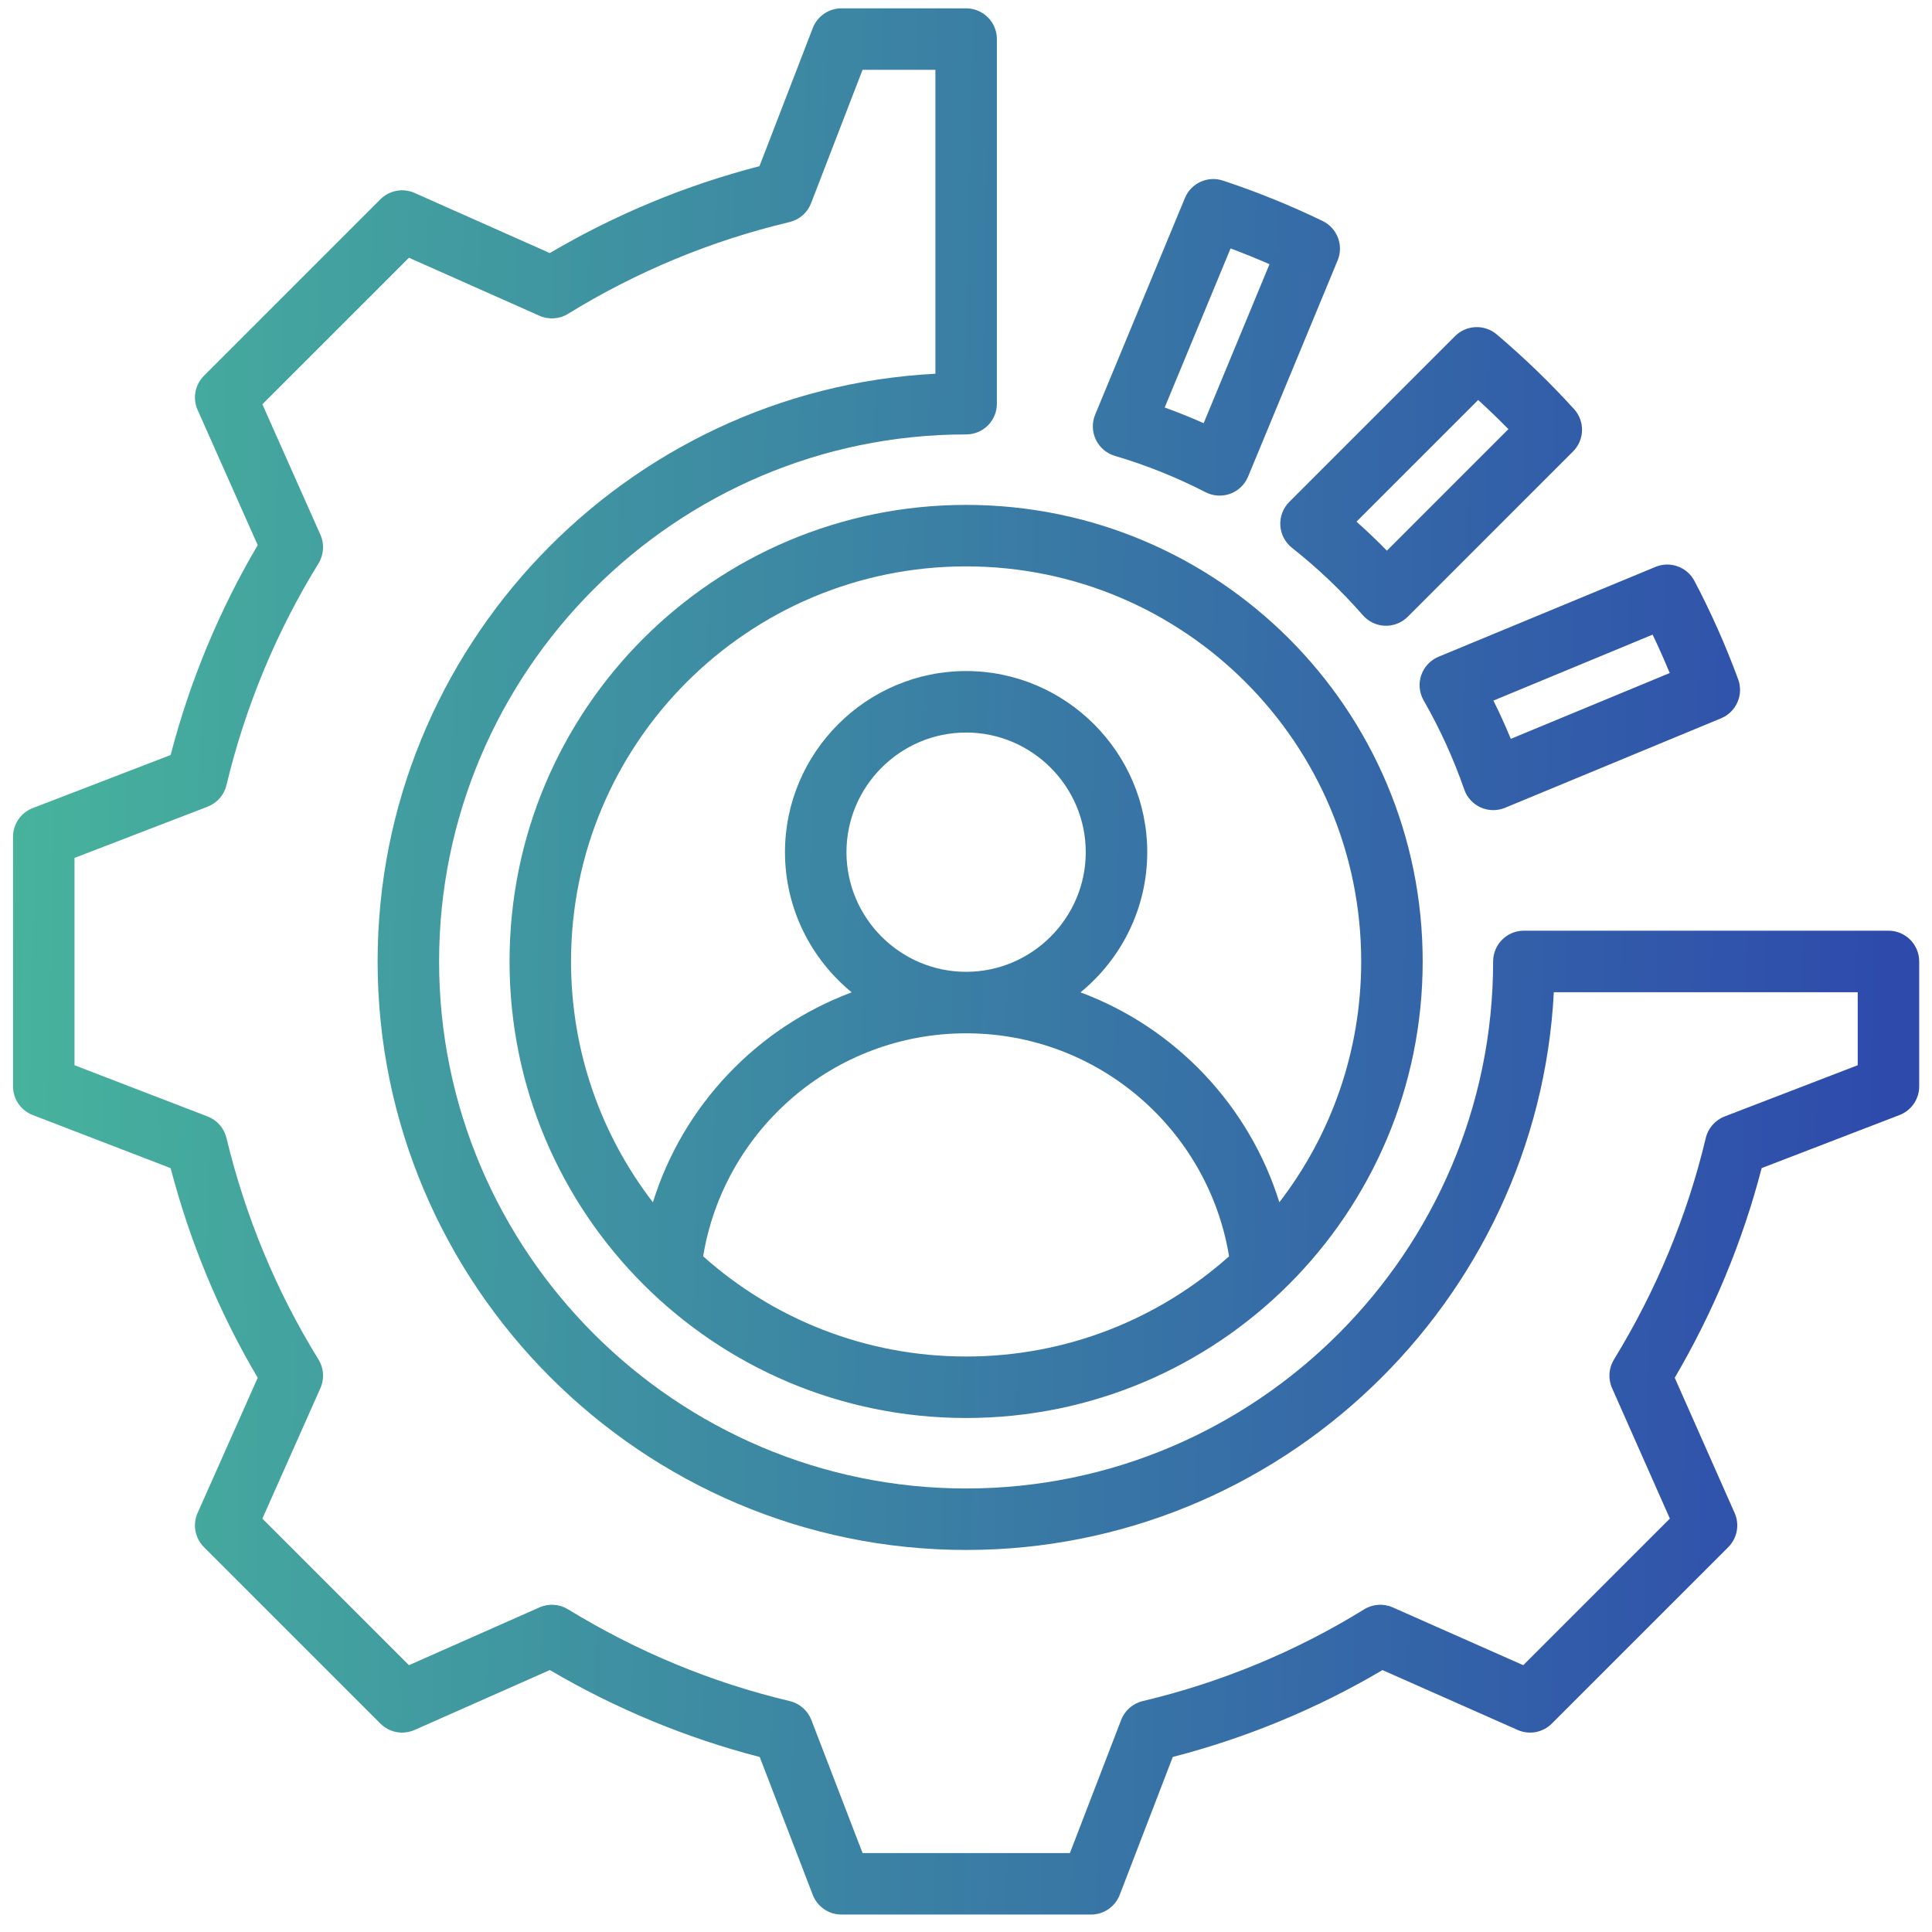
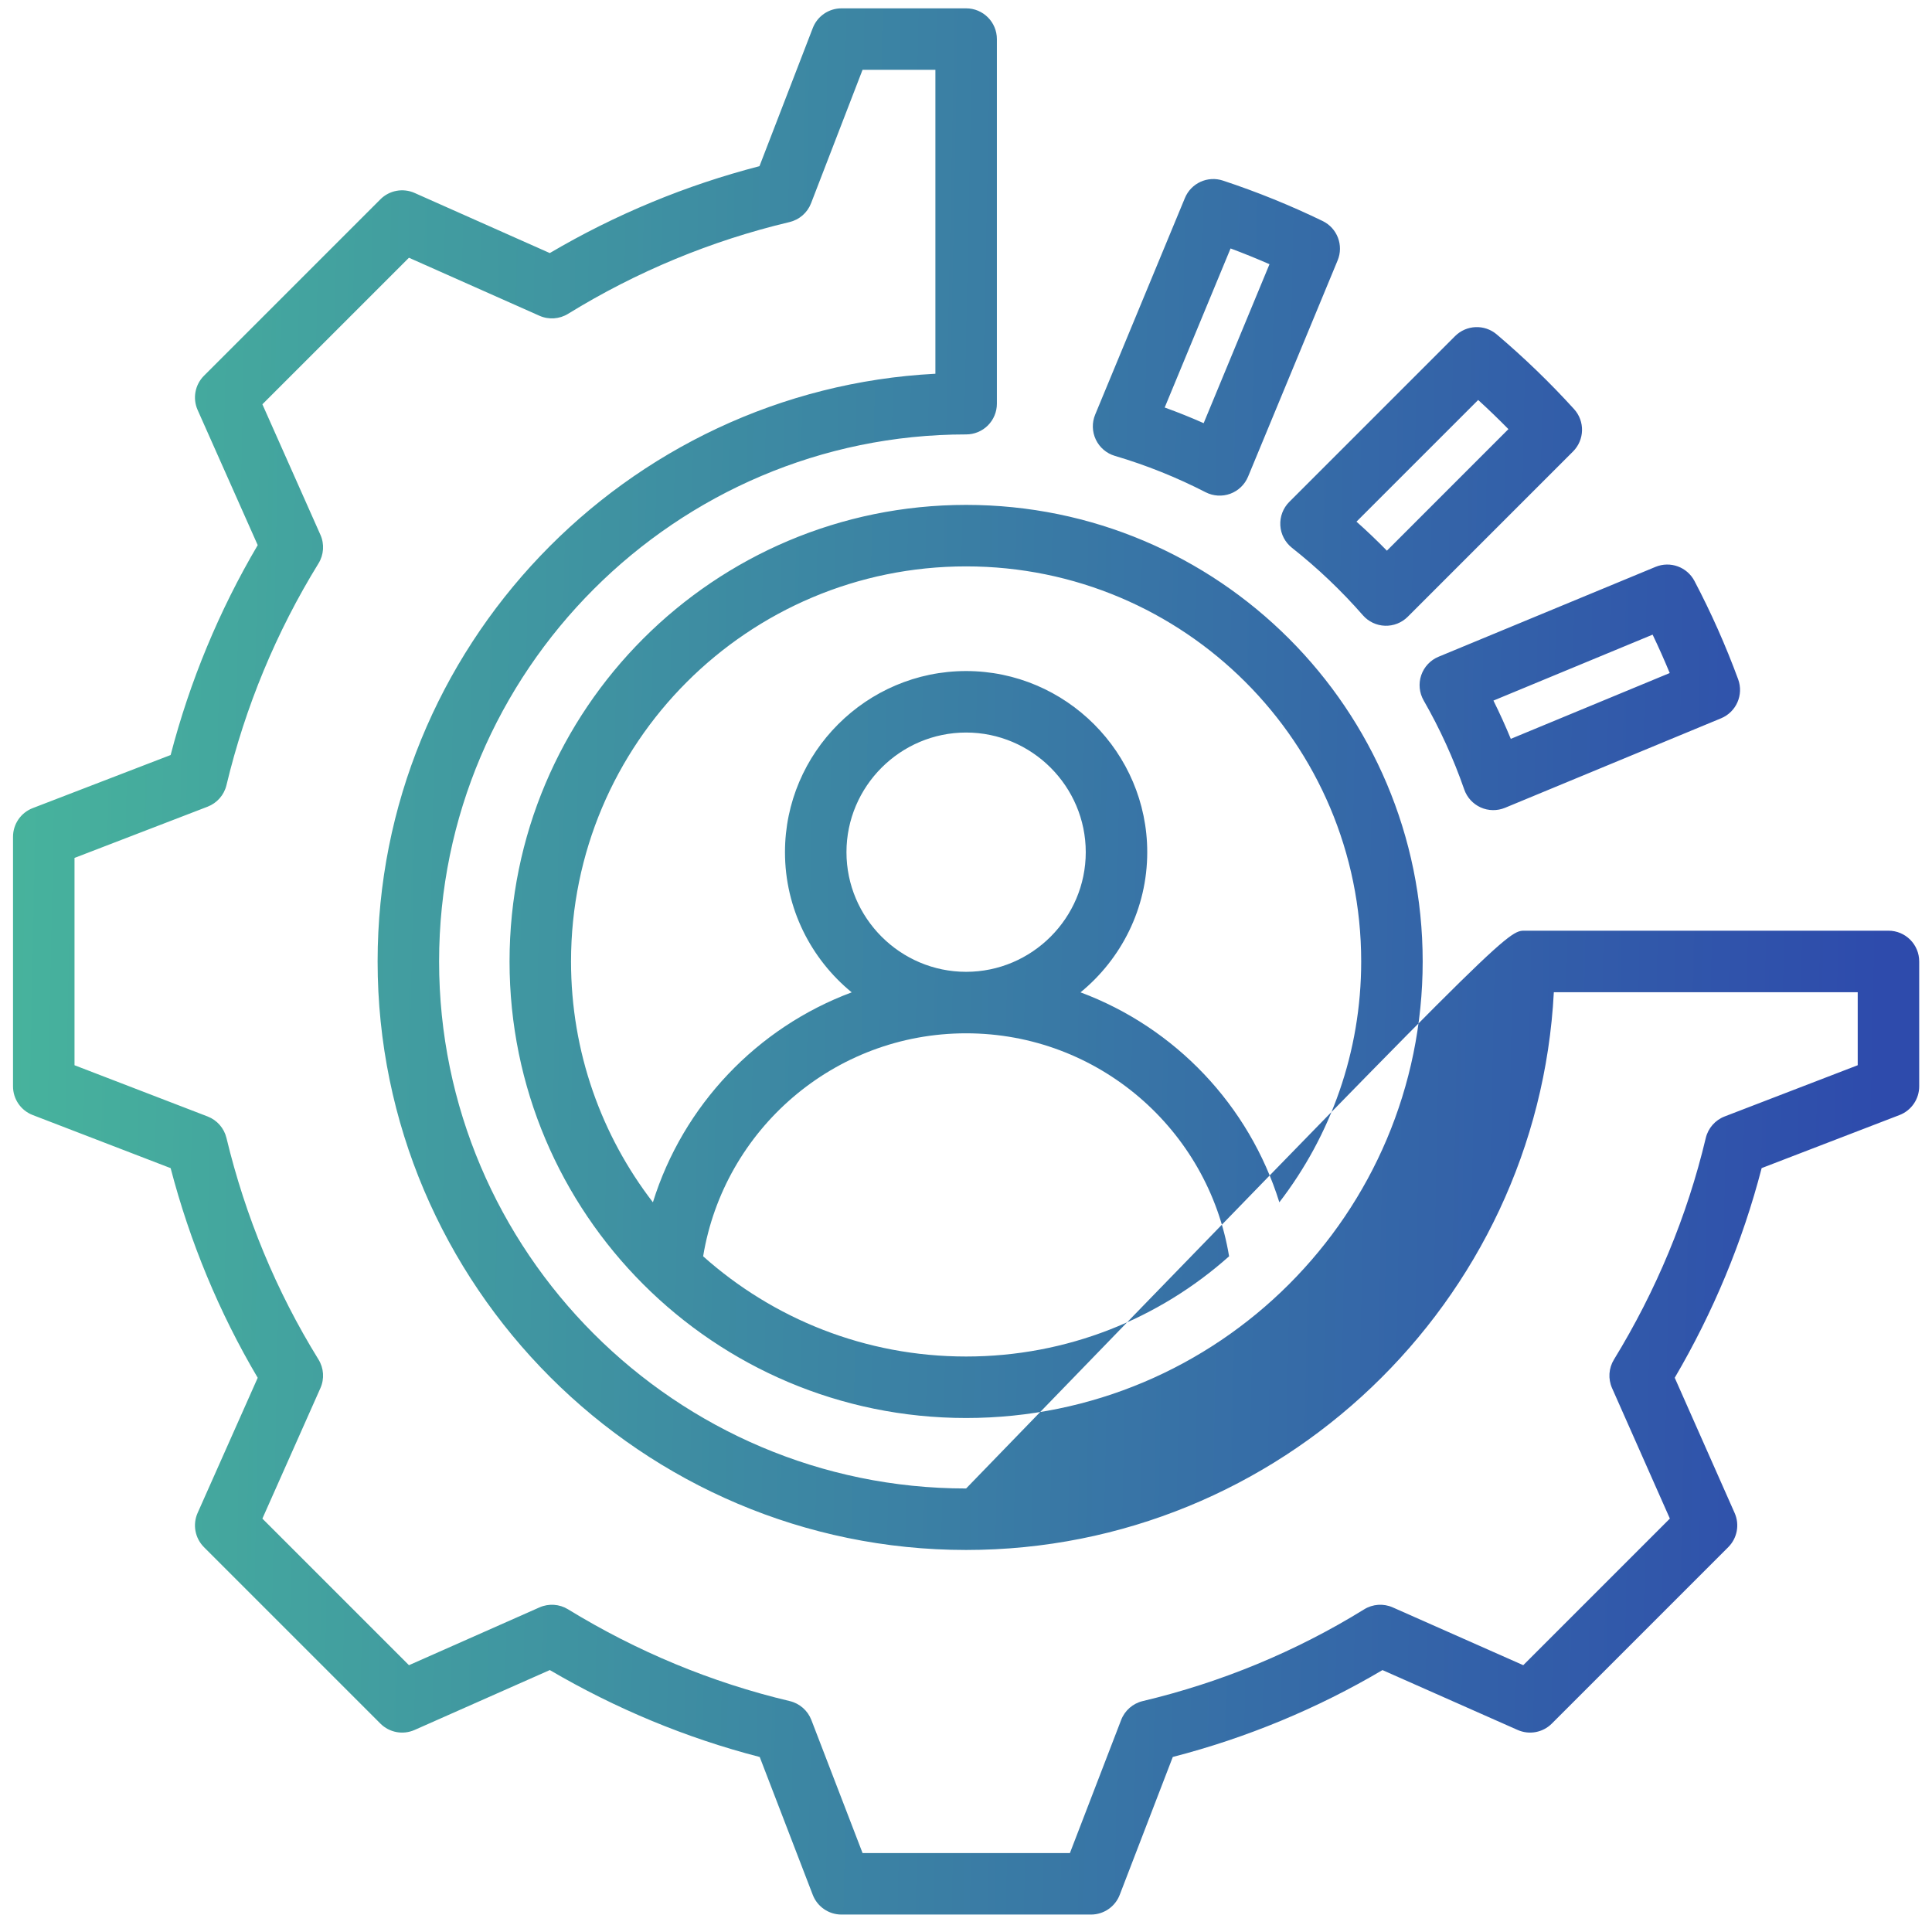
<svg xmlns="http://www.w3.org/2000/svg" width="69" height="69" viewBox="0 0 69 69" fill="none">
-   <path fill-rule="evenodd" clip-rule="evenodd" d="M54.424 33.239H67.445C68.052 33.239 68.543 33.731 68.543 34.338V38.798C68.543 39.253 68.263 39.66 67.84 39.823C67.84 39.823 62.916 41.718 62.916 41.718C62.235 44.346 61.186 46.863 59.812 49.206L61.951 54.035C62.135 54.45 62.044 54.935 61.723 55.256L55.422 61.557C55.101 61.878 54.616 61.968 54.201 61.784L49.374 59.646C47.038 61.026 44.514 62.069 41.885 62.749L39.99 67.673C39.827 68.097 39.419 68.377 38.965 68.377H30.052C29.598 68.377 29.191 68.097 29.027 67.673C29.027 67.673 27.132 62.75 27.133 62.75C24.497 62.069 21.979 61.019 19.636 59.645L14.807 61.784C14.392 61.968 13.907 61.878 13.586 61.557L7.285 55.256C6.964 54.934 6.873 54.448 7.058 54.033C7.058 54.033 9.204 49.207 9.204 49.207C7.824 46.871 6.781 44.348 6.094 41.719L1.169 39.823C0.745 39.66 0.465 39.253 0.465 38.798V29.886C0.465 29.431 0.745 29.024 1.169 28.861L6.094 26.965C6.781 24.329 7.824 21.812 9.204 19.469L7.058 14.642C6.873 14.227 6.964 13.741 7.285 13.419L13.586 7.118C13.907 6.797 14.393 6.707 14.809 6.892C14.809 6.892 19.635 9.038 19.635 9.038C21.978 7.658 24.495 6.615 27.124 5.935L29.028 1.001C29.191 0.578 29.598 0.298 30.052 0.298H34.505C35.111 0.298 35.603 0.79 35.603 1.396V14.418C35.603 14.709 35.487 14.988 35.282 15.194C35.076 15.4 34.796 15.515 34.505 15.515H34.504C24.139 15.515 15.682 23.973 15.682 34.338C15.682 44.703 24.139 53.16 34.504 53.16C44.869 53.16 53.326 44.703 53.326 34.338C53.326 33.731 53.818 33.239 54.424 33.239ZM33.407 13.348C33.407 10.42 33.407 2.494 33.407 2.494H30.805L28.967 7.258C28.837 7.596 28.549 7.847 28.197 7.931C25.402 8.595 22.737 9.699 20.288 11.208C19.98 11.398 19.597 11.424 19.266 11.277L14.605 9.205L9.371 14.439L11.443 19.099C11.591 19.43 11.565 19.813 11.375 20.122C9.865 22.572 8.761 25.238 8.088 28.041C8.004 28.393 7.752 28.68 7.415 28.81L2.661 30.64V38.044L7.415 39.874C7.752 40.004 8.003 40.291 8.088 40.642C8.761 43.437 9.864 46.111 11.374 48.552C11.565 48.861 11.591 49.244 11.443 49.576L9.371 54.236L14.606 59.471L19.267 57.407C19.597 57.261 19.978 57.286 20.285 57.474C22.735 58.975 25.401 60.089 28.205 60.753C28.558 60.837 28.846 61.089 28.977 61.427L30.806 66.181H38.211L40.041 61.427C40.171 61.089 40.459 60.837 40.812 60.753C43.605 60.089 46.279 58.986 48.719 57.477C49.027 57.286 49.41 57.26 49.741 57.407L54.402 59.471L59.638 54.235L57.573 49.574C57.427 49.244 57.452 48.864 57.641 48.556C59.142 46.106 60.255 43.44 60.92 40.645C61.003 40.293 61.256 40.004 61.593 39.874L66.347 38.044V35.436H55.494C54.919 46.503 45.71 55.356 34.504 55.356C22.93 55.356 13.486 45.912 13.486 34.338C13.486 23.131 22.339 13.922 33.407 13.348ZM39.113 14.808L42.318 7.072C42.538 6.541 43.13 6.269 43.677 6.45C44.9 6.854 46.089 7.337 47.236 7.893C47.76 8.146 47.995 8.764 47.772 9.301L44.574 17.023C44.456 17.307 44.225 17.528 43.938 17.634C43.65 17.739 43.331 17.72 43.058 17.58C42.028 17.051 40.944 16.614 39.816 16.281C39.518 16.193 39.271 15.982 39.137 15.701C39.003 15.42 38.994 15.096 39.113 14.808ZM41.596 14.554C42.068 14.724 42.532 14.911 42.988 15.113L45.339 9.436C44.882 9.236 44.419 9.048 43.949 8.873L41.596 14.554ZM61.466 25.654L53.751 28.85C53.472 28.965 53.157 28.961 52.882 28.837C52.606 28.713 52.393 28.481 52.294 28.195C51.908 27.085 51.422 26.022 50.845 25.016C50.688 24.742 50.656 24.414 50.758 24.115C50.86 23.817 51.085 23.576 51.377 23.455L59.125 20.246C59.65 20.029 60.253 20.247 60.517 20.75C61.111 21.88 61.632 23.052 62.077 24.261C62.28 24.814 62.01 25.429 61.466 25.654ZM59.633 24.037C59.441 23.573 59.238 23.116 59.022 22.666C59.022 22.666 53.337 25.021 53.337 25.021C53.559 25.468 53.766 25.924 53.957 26.388L59.633 24.037ZM46.045 17.926L51.967 12.004C52.371 11.6 53.018 11.573 53.454 11.943C54.431 12.771 55.354 13.662 56.215 14.609C56.61 15.043 56.594 15.71 56.179 16.125L50.277 22.027C50.062 22.242 49.767 22.358 49.464 22.348C49.16 22.338 48.874 22.202 48.674 21.973C47.906 21.095 47.058 20.288 46.141 19.564C45.895 19.369 45.744 19.079 45.726 18.766C45.708 18.453 45.824 18.147 46.045 17.926ZM48.446 18.631C48.82 18.963 49.182 19.309 49.532 19.667L53.872 15.326C53.522 14.97 53.161 14.622 52.792 14.285L48.446 18.631ZM34.504 18.032C43.51 18.032 50.81 25.331 50.81 34.338C50.81 43.344 43.51 50.643 34.504 50.643C25.498 50.643 18.198 43.344 18.198 34.338C18.198 25.331 25.498 18.032 34.504 18.032ZM45.691 42.939C47.524 40.558 48.614 37.575 48.614 34.338C48.614 26.544 42.297 20.228 34.504 20.228C26.711 20.228 20.394 26.544 20.394 34.338C20.394 37.575 21.484 40.558 23.318 42.939C24.396 39.475 27.038 36.7 30.418 35.441C28.966 34.252 28.035 32.447 28.035 30.435C28.035 26.876 30.945 23.966 34.504 23.966C38.063 23.966 40.973 26.876 40.973 30.435C40.973 32.447 40.042 34.252 38.59 35.441C41.97 36.7 44.612 39.475 45.691 42.939ZM25.112 44.868C27.607 47.094 30.897 48.447 34.504 48.447C38.111 48.447 41.401 47.094 43.896 44.868C43.153 40.351 39.23 36.904 34.504 36.904C29.779 36.904 25.855 40.351 25.112 44.868ZM34.504 34.708C36.855 34.708 38.777 32.786 38.777 30.435C38.777 28.084 36.855 26.162 34.504 26.162C32.153 26.162 30.231 28.084 30.231 30.435C30.231 32.786 32.153 34.708 34.504 34.708Z" fill="url(#paint0_linear_373_187)" />
+   <path fill-rule="evenodd" clip-rule="evenodd" d="M54.424 33.239H67.445C68.052 33.239 68.543 33.731 68.543 34.338V38.798C68.543 39.253 68.263 39.66 67.84 39.823C67.84 39.823 62.916 41.718 62.916 41.718C62.235 44.346 61.186 46.863 59.812 49.206L61.951 54.035C62.135 54.45 62.044 54.935 61.723 55.256L55.422 61.557C55.101 61.878 54.616 61.968 54.201 61.784L49.374 59.646C47.038 61.026 44.514 62.069 41.885 62.749L39.99 67.673C39.827 68.097 39.419 68.377 38.965 68.377H30.052C29.598 68.377 29.191 68.097 29.027 67.673C29.027 67.673 27.132 62.75 27.133 62.75C24.497 62.069 21.979 61.019 19.636 59.645L14.807 61.784C14.392 61.968 13.907 61.878 13.586 61.557L7.285 55.256C6.964 54.934 6.873 54.448 7.058 54.033C7.058 54.033 9.204 49.207 9.204 49.207C7.824 46.871 6.781 44.348 6.094 41.719L1.169 39.823C0.745 39.66 0.465 39.253 0.465 38.798V29.886C0.465 29.431 0.745 29.024 1.169 28.861L6.094 26.965C6.781 24.329 7.824 21.812 9.204 19.469L7.058 14.642C6.873 14.227 6.964 13.741 7.285 13.419L13.586 7.118C13.907 6.797 14.393 6.707 14.809 6.892C14.809 6.892 19.635 9.038 19.635 9.038C21.978 7.658 24.495 6.615 27.124 5.935L29.028 1.001C29.191 0.578 29.598 0.298 30.052 0.298H34.505C35.111 0.298 35.603 0.79 35.603 1.396V14.418C35.603 14.709 35.487 14.988 35.282 15.194C35.076 15.4 34.796 15.515 34.505 15.515H34.504C24.139 15.515 15.682 23.973 15.682 34.338C15.682 44.703 24.139 53.16 34.504 53.16C53.326 33.731 53.818 33.239 54.424 33.239ZM33.407 13.348C33.407 10.42 33.407 2.494 33.407 2.494H30.805L28.967 7.258C28.837 7.596 28.549 7.847 28.197 7.931C25.402 8.595 22.737 9.699 20.288 11.208C19.98 11.398 19.597 11.424 19.266 11.277L14.605 9.205L9.371 14.439L11.443 19.099C11.591 19.43 11.565 19.813 11.375 20.122C9.865 22.572 8.761 25.238 8.088 28.041C8.004 28.393 7.752 28.68 7.415 28.81L2.661 30.64V38.044L7.415 39.874C7.752 40.004 8.003 40.291 8.088 40.642C8.761 43.437 9.864 46.111 11.374 48.552C11.565 48.861 11.591 49.244 11.443 49.576L9.371 54.236L14.606 59.471L19.267 57.407C19.597 57.261 19.978 57.286 20.285 57.474C22.735 58.975 25.401 60.089 28.205 60.753C28.558 60.837 28.846 61.089 28.977 61.427L30.806 66.181H38.211L40.041 61.427C40.171 61.089 40.459 60.837 40.812 60.753C43.605 60.089 46.279 58.986 48.719 57.477C49.027 57.286 49.41 57.26 49.741 57.407L54.402 59.471L59.638 54.235L57.573 49.574C57.427 49.244 57.452 48.864 57.641 48.556C59.142 46.106 60.255 43.44 60.92 40.645C61.003 40.293 61.256 40.004 61.593 39.874L66.347 38.044V35.436H55.494C54.919 46.503 45.71 55.356 34.504 55.356C22.93 55.356 13.486 45.912 13.486 34.338C13.486 23.131 22.339 13.922 33.407 13.348ZM39.113 14.808L42.318 7.072C42.538 6.541 43.13 6.269 43.677 6.45C44.9 6.854 46.089 7.337 47.236 7.893C47.76 8.146 47.995 8.764 47.772 9.301L44.574 17.023C44.456 17.307 44.225 17.528 43.938 17.634C43.65 17.739 43.331 17.72 43.058 17.58C42.028 17.051 40.944 16.614 39.816 16.281C39.518 16.193 39.271 15.982 39.137 15.701C39.003 15.42 38.994 15.096 39.113 14.808ZM41.596 14.554C42.068 14.724 42.532 14.911 42.988 15.113L45.339 9.436C44.882 9.236 44.419 9.048 43.949 8.873L41.596 14.554ZM61.466 25.654L53.751 28.85C53.472 28.965 53.157 28.961 52.882 28.837C52.606 28.713 52.393 28.481 52.294 28.195C51.908 27.085 51.422 26.022 50.845 25.016C50.688 24.742 50.656 24.414 50.758 24.115C50.86 23.817 51.085 23.576 51.377 23.455L59.125 20.246C59.65 20.029 60.253 20.247 60.517 20.75C61.111 21.88 61.632 23.052 62.077 24.261C62.28 24.814 62.01 25.429 61.466 25.654ZM59.633 24.037C59.441 23.573 59.238 23.116 59.022 22.666C59.022 22.666 53.337 25.021 53.337 25.021C53.559 25.468 53.766 25.924 53.957 26.388L59.633 24.037ZM46.045 17.926L51.967 12.004C52.371 11.6 53.018 11.573 53.454 11.943C54.431 12.771 55.354 13.662 56.215 14.609C56.61 15.043 56.594 15.71 56.179 16.125L50.277 22.027C50.062 22.242 49.767 22.358 49.464 22.348C49.16 22.338 48.874 22.202 48.674 21.973C47.906 21.095 47.058 20.288 46.141 19.564C45.895 19.369 45.744 19.079 45.726 18.766C45.708 18.453 45.824 18.147 46.045 17.926ZM48.446 18.631C48.82 18.963 49.182 19.309 49.532 19.667L53.872 15.326C53.522 14.97 53.161 14.622 52.792 14.285L48.446 18.631ZM34.504 18.032C43.51 18.032 50.81 25.331 50.81 34.338C50.81 43.344 43.51 50.643 34.504 50.643C25.498 50.643 18.198 43.344 18.198 34.338C18.198 25.331 25.498 18.032 34.504 18.032ZM45.691 42.939C47.524 40.558 48.614 37.575 48.614 34.338C48.614 26.544 42.297 20.228 34.504 20.228C26.711 20.228 20.394 26.544 20.394 34.338C20.394 37.575 21.484 40.558 23.318 42.939C24.396 39.475 27.038 36.7 30.418 35.441C28.966 34.252 28.035 32.447 28.035 30.435C28.035 26.876 30.945 23.966 34.504 23.966C38.063 23.966 40.973 26.876 40.973 30.435C40.973 32.447 40.042 34.252 38.59 35.441C41.97 36.7 44.612 39.475 45.691 42.939ZM25.112 44.868C27.607 47.094 30.897 48.447 34.504 48.447C38.111 48.447 41.401 47.094 43.896 44.868C43.153 40.351 39.23 36.904 34.504 36.904C29.779 36.904 25.855 40.351 25.112 44.868ZM34.504 34.708C36.855 34.708 38.777 32.786 38.777 30.435C38.777 28.084 36.855 26.162 34.504 26.162C32.153 26.162 30.231 28.084 30.231 30.435C30.231 32.786 32.153 34.708 34.504 34.708Z" fill="url(#paint0_linear_373_187)" />
  <defs>
    <linearGradient id="paint0_linear_373_187" x1="-4.232" y1="-32.443" x2="68.588" y2="-30.944" gradientUnits="userSpaceOnUse">
      <stop stop-color="#49BC9B" />
      <stop offset="1" stop-color="#2E4BAC" />
    </linearGradient>
  </defs>
</svg>